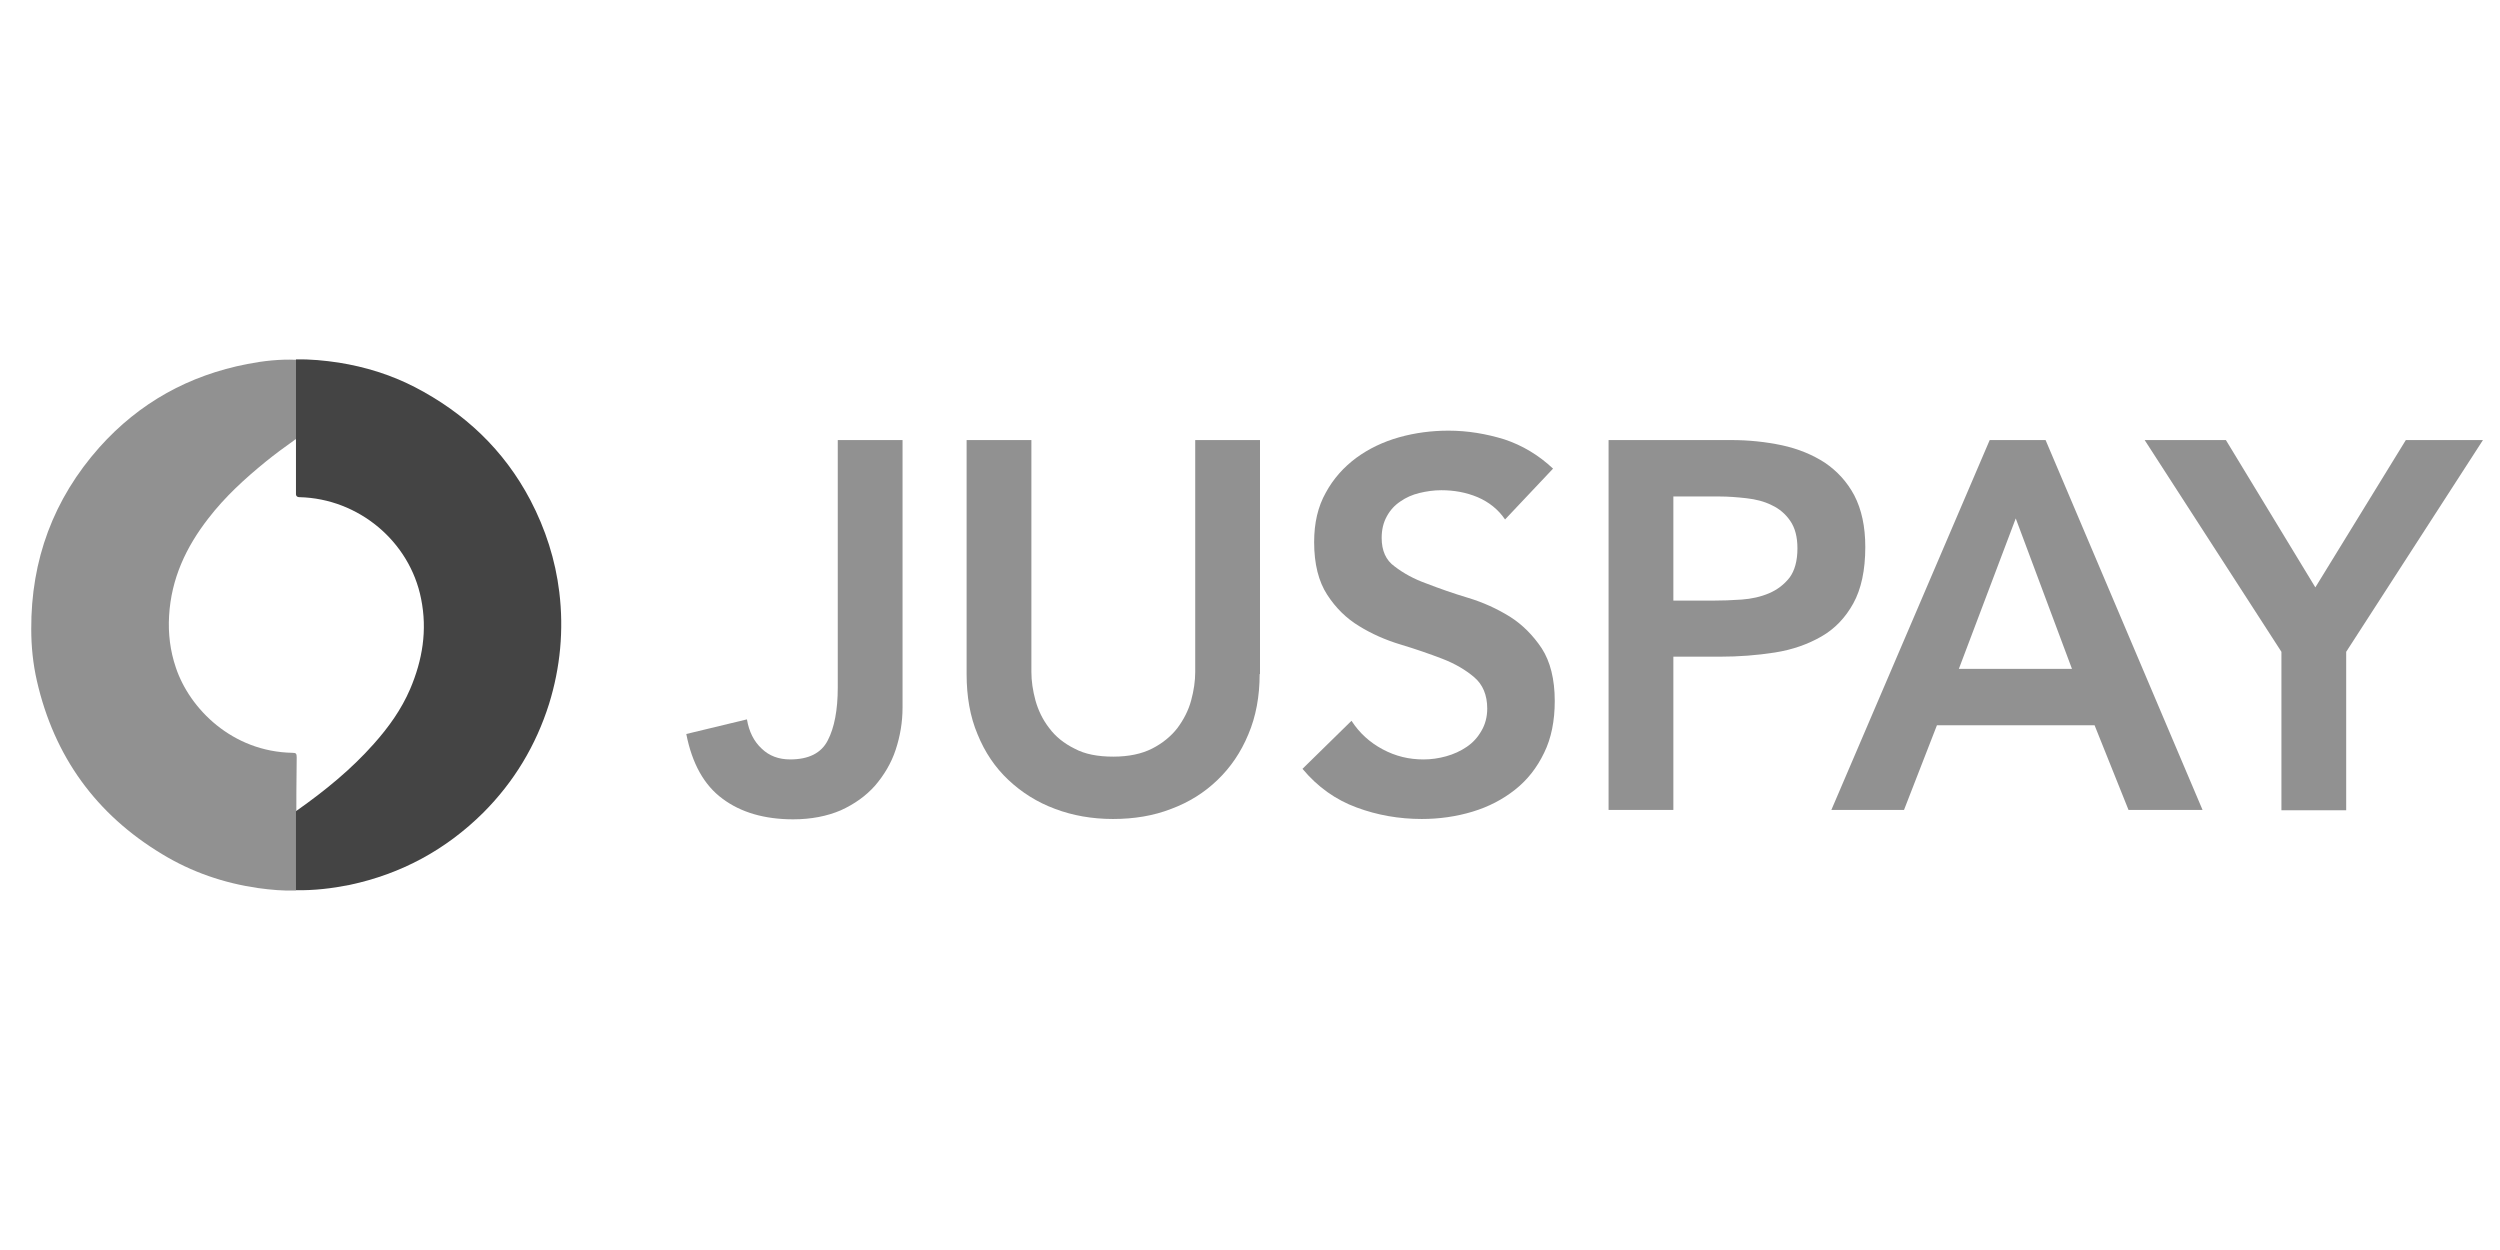
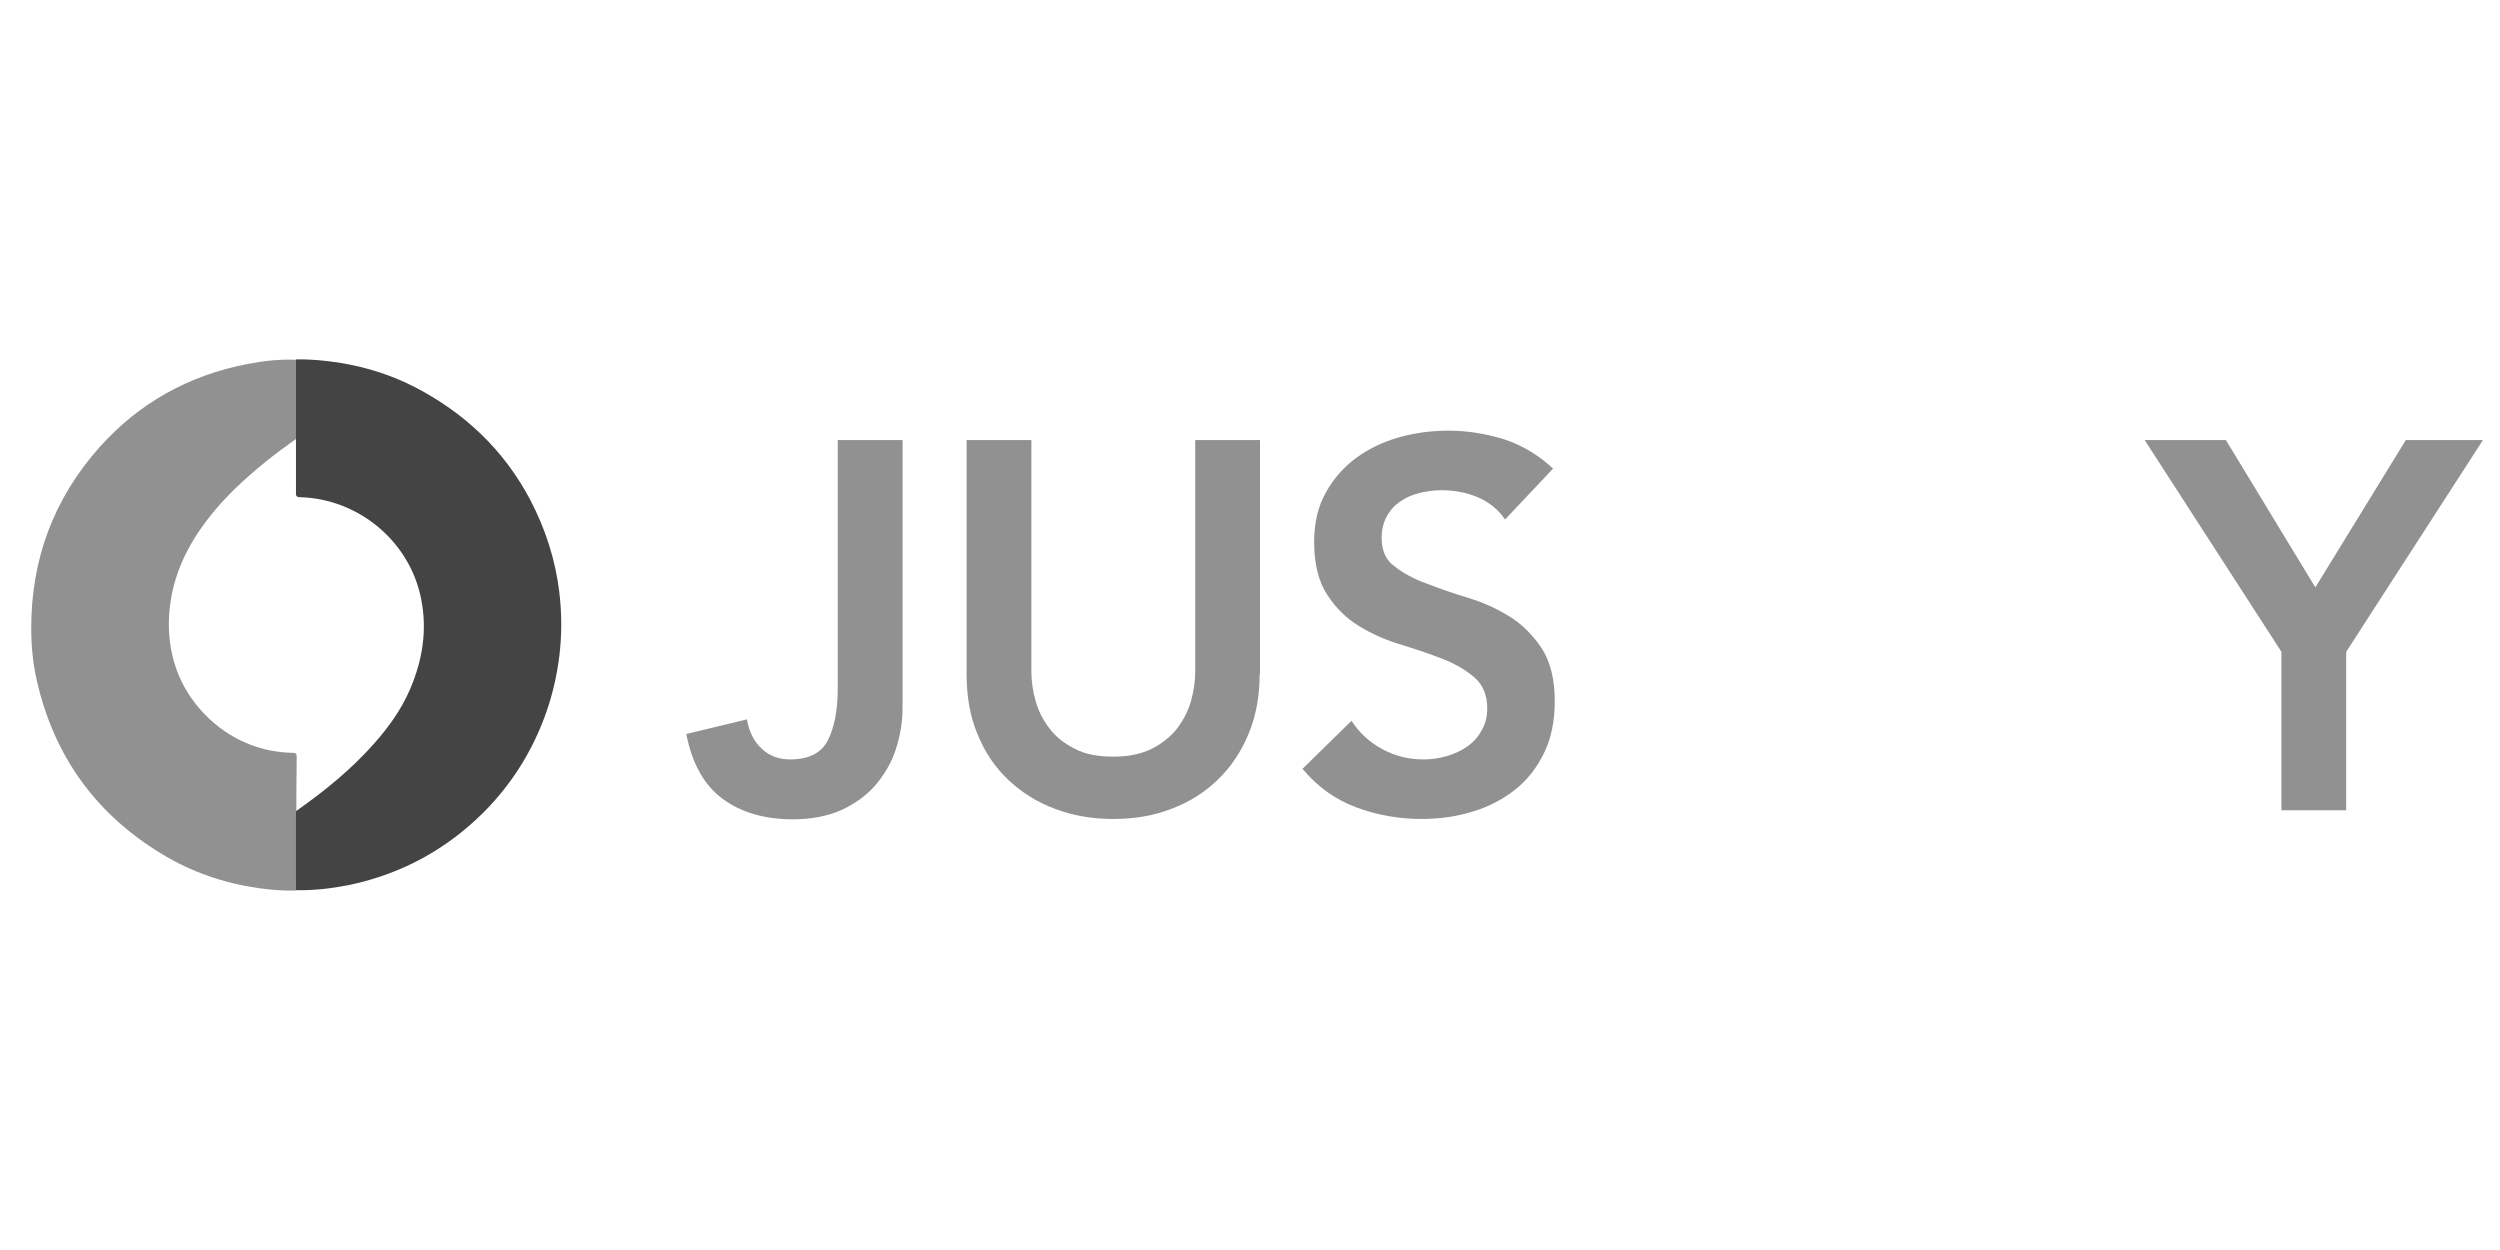
<svg xmlns="http://www.w3.org/2000/svg" fill="none" viewBox="0 0 160 80" height="80" width="160">
  <path fill="#919191" d="M18.943 56.996C18.129 57.018 17.337 56.95 16.523 56.837C14.329 56.52 12.27 55.817 10.37 54.661C6.162 52.123 3.471 48.43 2.362 43.58C2.113 42.492 2 41.382 2 40.272C1.978 35.83 3.425 31.932 6.366 28.624C8.922 25.768 12.089 24.024 15.822 23.298C16.862 23.095 17.903 22.981 18.943 23.026C18.943 24.726 18.943 26.403 18.943 28.103C18.898 28.125 18.853 28.148 18.808 28.193C18.197 28.624 17.586 29.077 16.998 29.553C15.663 30.641 14.397 31.796 13.333 33.179C11.908 35.014 10.958 37.031 10.822 39.41C10.755 40.544 10.89 41.654 11.252 42.719C12.134 45.37 14.872 48.112 18.717 48.18C18.943 48.18 18.989 48.226 18.989 48.475C18.966 49.631 18.966 51.942 18.966 51.942C18.966 51.942 18.966 52.078 18.966 52.146C18.943 53.755 18.943 55.364 18.943 56.996Z" clip-rule="evenodd" fill-rule="evenodd" />
  <path fill="#444444" d="M18.942 28.08C18.942 28.08 18.942 24.703 18.942 23.003C19.869 22.981 20.774 23.072 21.679 23.207C23.376 23.479 25.004 23.978 26.543 24.771C29.732 26.425 32.243 28.782 33.94 32C34.912 33.858 35.546 35.83 35.795 37.892C36.089 40.317 35.862 42.719 35.139 45.053C34.302 47.704 32.899 50.038 30.931 52.01C28.533 54.389 25.683 55.93 22.38 56.633C21.249 56.859 20.096 56.995 18.942 56.973C18.942 55.341 18.942 53.732 18.942 52.1C18.942 52.032 18.942 51.919 18.942 51.919C18.942 51.919 19.01 51.874 19.032 51.851C20.797 50.605 22.471 49.245 23.919 47.614C24.869 46.548 25.683 45.415 26.248 44.101C27.04 42.243 27.357 40.339 26.95 38.322C26.226 34.651 22.946 31.909 19.168 31.819C18.919 31.819 18.942 31.615 18.942 31.615V28.08Z" clip-rule="evenodd" fill-rule="evenodd" />
  <path fill="#919191" d="M57.763 45.282C57.763 46.218 57.61 47.11 57.325 47.979C57.039 48.849 56.579 49.606 56.008 50.275C55.416 50.944 54.692 51.456 53.815 51.858C52.937 52.236 51.906 52.437 50.766 52.437C48.923 52.437 47.41 51.991 46.247 51.122C45.062 50.253 44.295 48.871 43.922 46.976L47.804 46.04C47.936 46.82 48.243 47.444 48.748 47.912C49.23 48.38 49.844 48.603 50.568 48.603C51.753 48.603 52.565 48.202 52.981 47.377C53.398 46.575 53.617 45.438 53.617 44.012V28.164H57.763V45.282Z" />
  <path fill="#919191" d="M80.618 43.142C80.618 44.569 80.377 45.862 79.894 46.998C79.412 48.158 78.754 49.116 77.92 49.918C77.087 50.721 76.099 51.345 74.959 51.768C73.818 52.214 72.568 52.415 71.23 52.415C69.892 52.415 68.641 52.192 67.523 51.768C66.382 51.345 65.395 50.721 64.539 49.918C63.684 49.116 63.026 48.135 62.565 46.998C62.083 45.862 61.863 44.569 61.863 43.142V28.164H66.009V43.009C66.009 43.588 66.097 44.19 66.272 44.837C66.448 45.461 66.733 46.062 67.15 46.597C67.545 47.132 68.093 47.578 68.773 47.912C69.431 48.269 70.265 48.425 71.252 48.425C72.239 48.425 73.072 48.247 73.73 47.912C74.388 47.578 74.937 47.132 75.354 46.597C75.749 46.062 76.056 45.483 76.231 44.837C76.406 44.19 76.494 43.588 76.494 43.009V28.164H80.64V43.142H80.618Z" />
  <path fill="#919191" d="M96.324 33.246C95.885 32.6 95.293 32.132 94.569 31.82C93.823 31.508 93.055 31.374 92.244 31.374C91.761 31.374 91.301 31.441 90.84 31.552C90.379 31.664 89.984 31.842 89.633 32.087C89.26 32.332 88.975 32.645 88.756 33.046C88.536 33.447 88.427 33.893 88.427 34.428C88.427 35.23 88.69 35.854 89.26 36.255C89.808 36.679 90.489 37.058 91.301 37.347C92.112 37.66 92.99 37.972 93.955 38.261C94.92 38.551 95.797 38.952 96.631 39.465C97.442 39.978 98.122 40.669 98.671 41.493C99.219 42.34 99.504 43.477 99.504 44.859C99.504 46.13 99.285 47.244 98.824 48.18C98.364 49.139 97.75 49.919 96.96 50.543C96.17 51.167 95.271 51.635 94.24 51.947C93.209 52.259 92.112 52.415 90.993 52.415C89.545 52.415 88.141 52.17 86.825 51.679C85.487 51.189 84.325 50.364 83.359 49.205L86.496 46.13C87.001 46.91 87.659 47.511 88.492 47.957C89.326 48.403 90.182 48.604 91.103 48.604C91.586 48.604 92.068 48.537 92.551 48.403C93.033 48.269 93.472 48.069 93.867 47.801C94.262 47.534 94.569 47.199 94.81 46.776C95.051 46.375 95.183 45.884 95.183 45.349C95.183 44.48 94.898 43.811 94.35 43.343C93.801 42.875 93.121 42.474 92.31 42.162C91.498 41.85 90.599 41.538 89.633 41.248C88.668 40.958 87.769 40.557 86.979 40.067C86.167 39.576 85.487 38.908 84.939 38.061C84.39 37.214 84.105 36.099 84.105 34.695C84.105 33.469 84.347 32.422 84.851 31.53C85.334 30.638 85.992 29.903 86.803 29.301C87.593 28.722 88.514 28.276 89.545 27.986C90.577 27.696 91.63 27.562 92.704 27.562C93.933 27.562 95.117 27.763 96.28 28.12C97.421 28.499 98.473 29.123 99.395 29.992L96.324 33.246Z" />
-   <path fill="#919191" d="M102.971 28.164H110.802C111.921 28.164 112.996 28.276 114.049 28.498C115.08 28.721 116.001 29.1 116.791 29.613C117.58 30.148 118.216 30.839 118.677 31.708C119.138 32.6 119.379 33.692 119.379 35.007C119.379 36.5 119.116 37.704 118.611 38.618C118.107 39.532 117.427 40.245 116.571 40.735C115.716 41.226 114.729 41.582 113.588 41.761C112.447 41.939 111.285 42.028 110.056 42.028H107.095V51.835H102.949V28.164H102.971ZM109.618 38.439C110.21 38.439 110.824 38.417 111.46 38.373C112.096 38.328 112.689 38.194 113.215 37.971C113.742 37.748 114.18 37.414 114.531 36.968C114.86 36.523 115.036 35.898 115.036 35.096C115.036 34.361 114.882 33.781 114.575 33.335C114.268 32.889 113.873 32.555 113.391 32.332C112.908 32.087 112.36 31.953 111.767 31.886C111.175 31.82 110.605 31.775 110.056 31.775H107.095V38.439H109.618Z" />
-   <path fill="#919191" d="M127.341 28.164H130.917L140.963 51.835H136.225L134.054 46.419H123.963L121.857 51.835H117.207L127.341 28.164ZM132.606 42.808L129.008 33.179L125.367 42.808H132.606Z" />
  <path fill="#919191" d="M146.011 41.716L137.258 28.164H142.457L148.182 37.592L153.973 28.164H158.909L150.156 41.716V51.858H146.011V41.716Z" />
</svg>